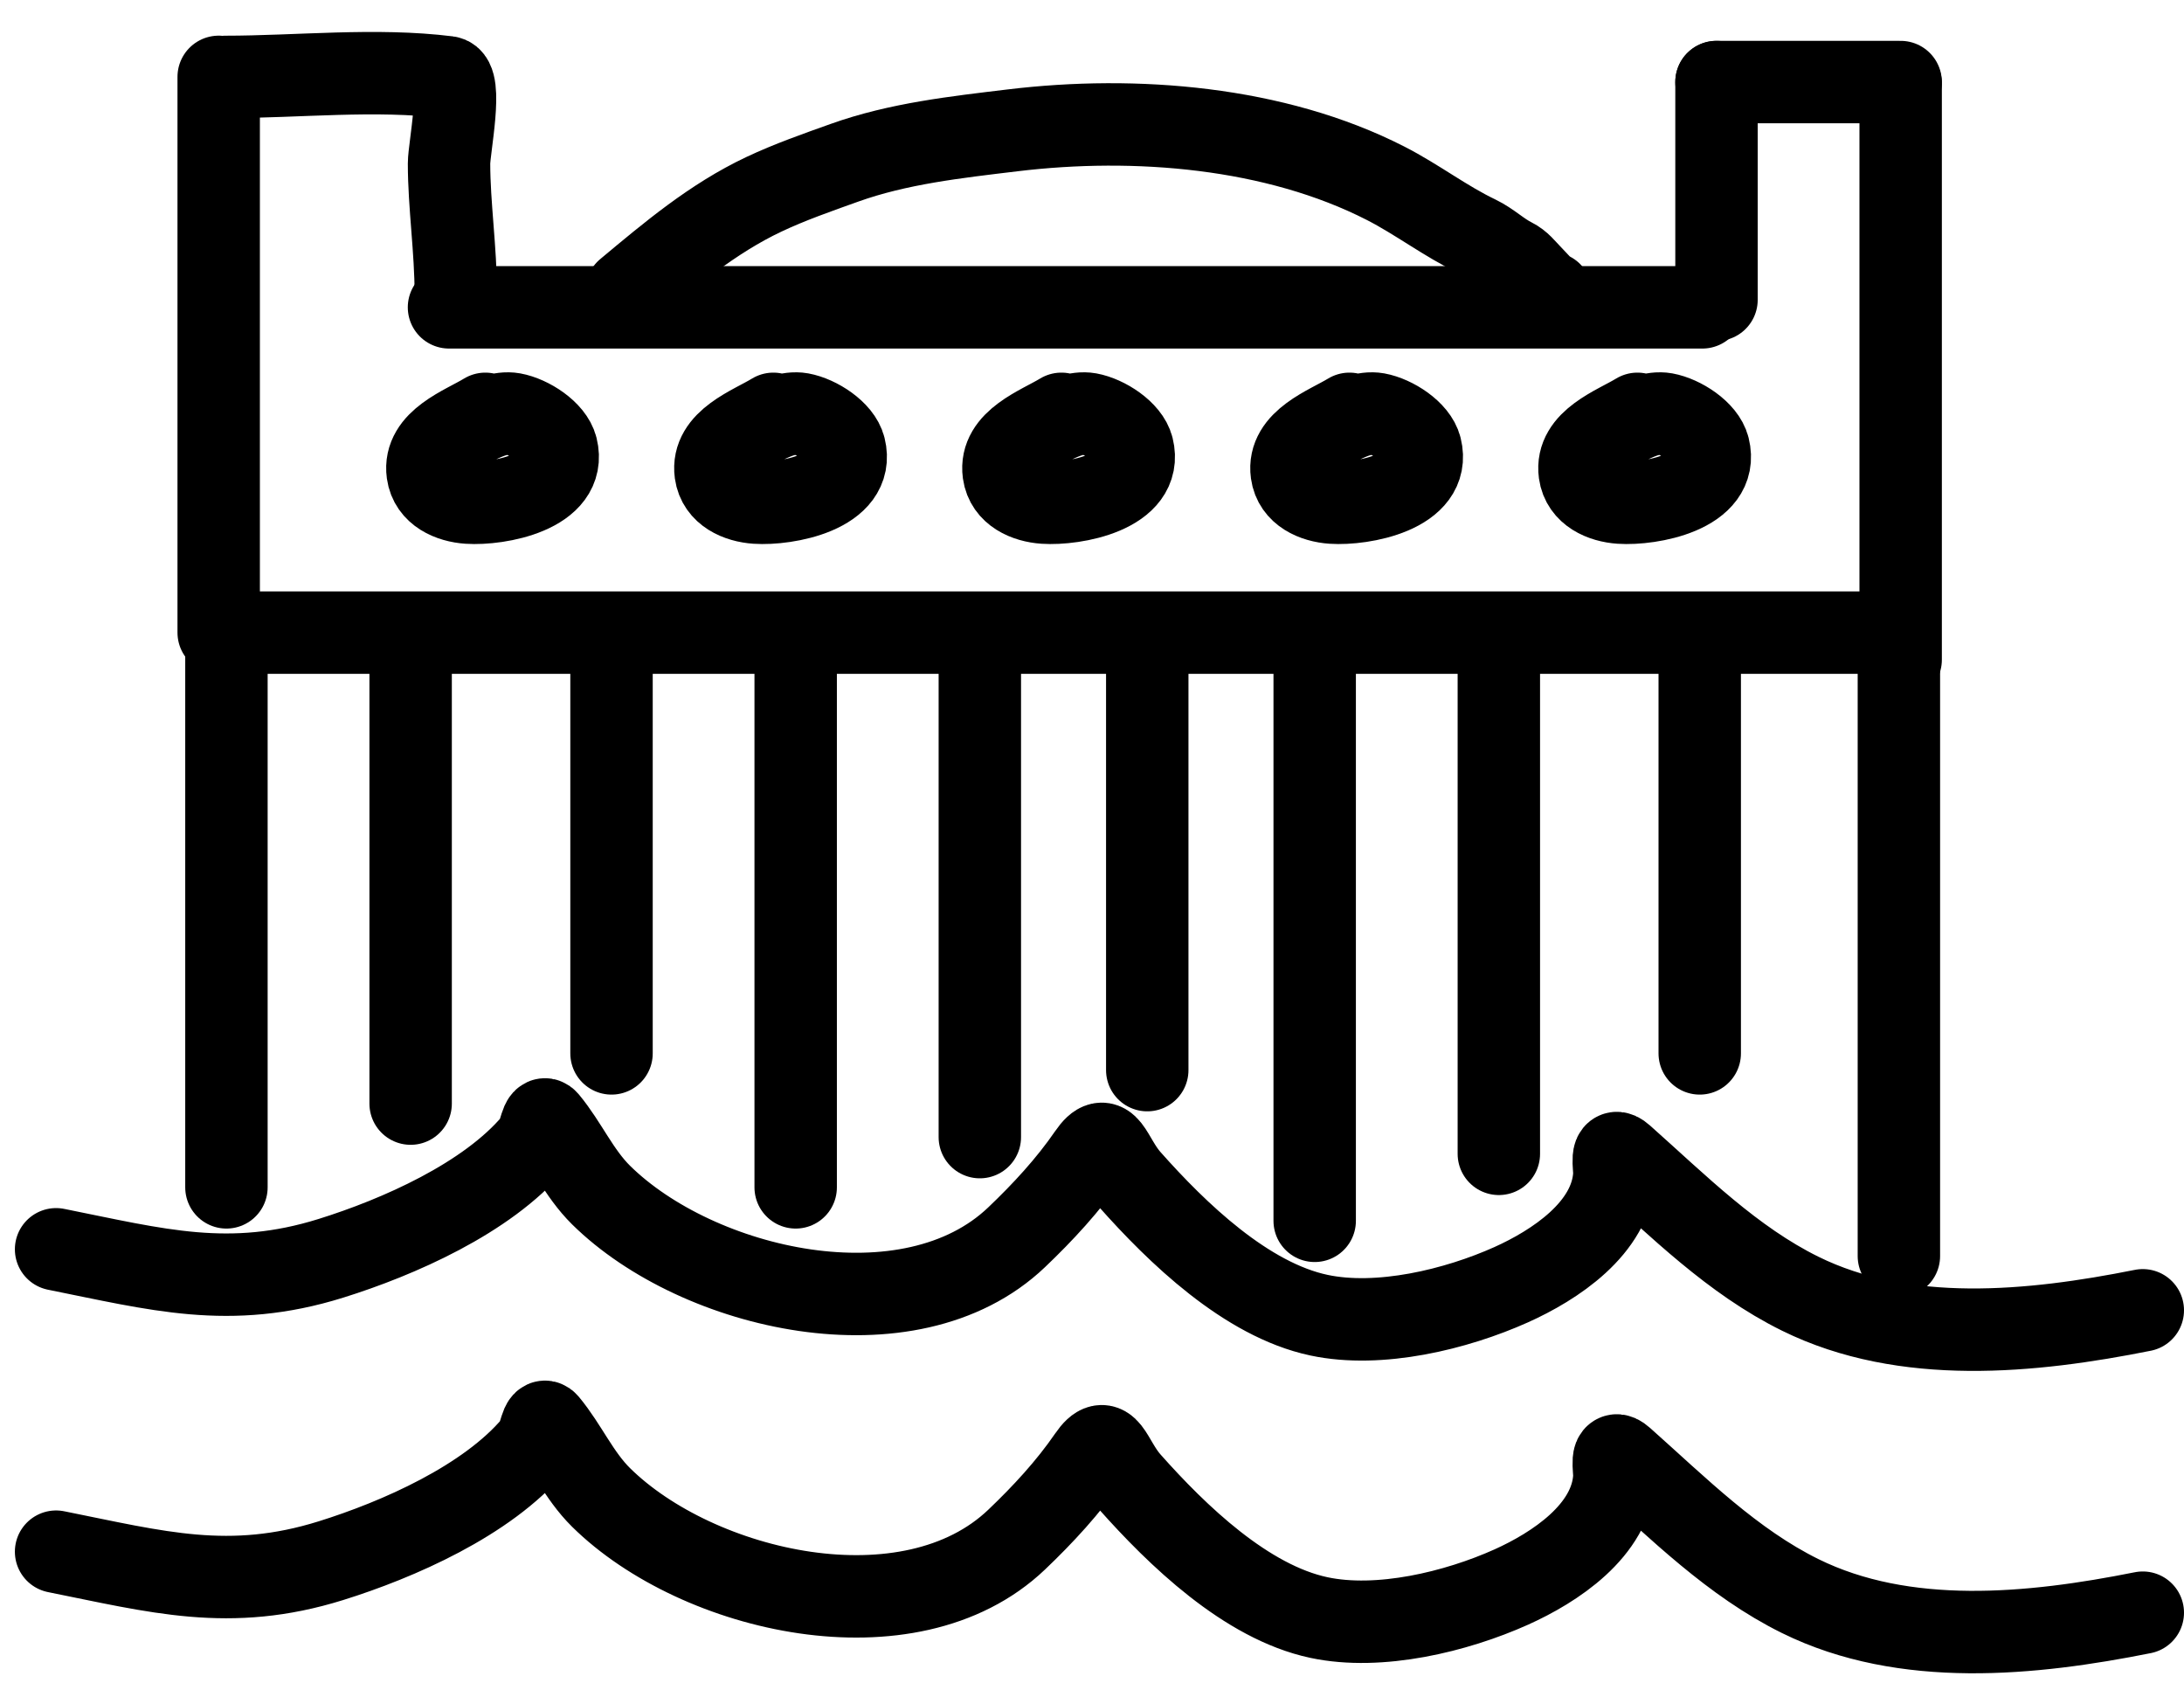
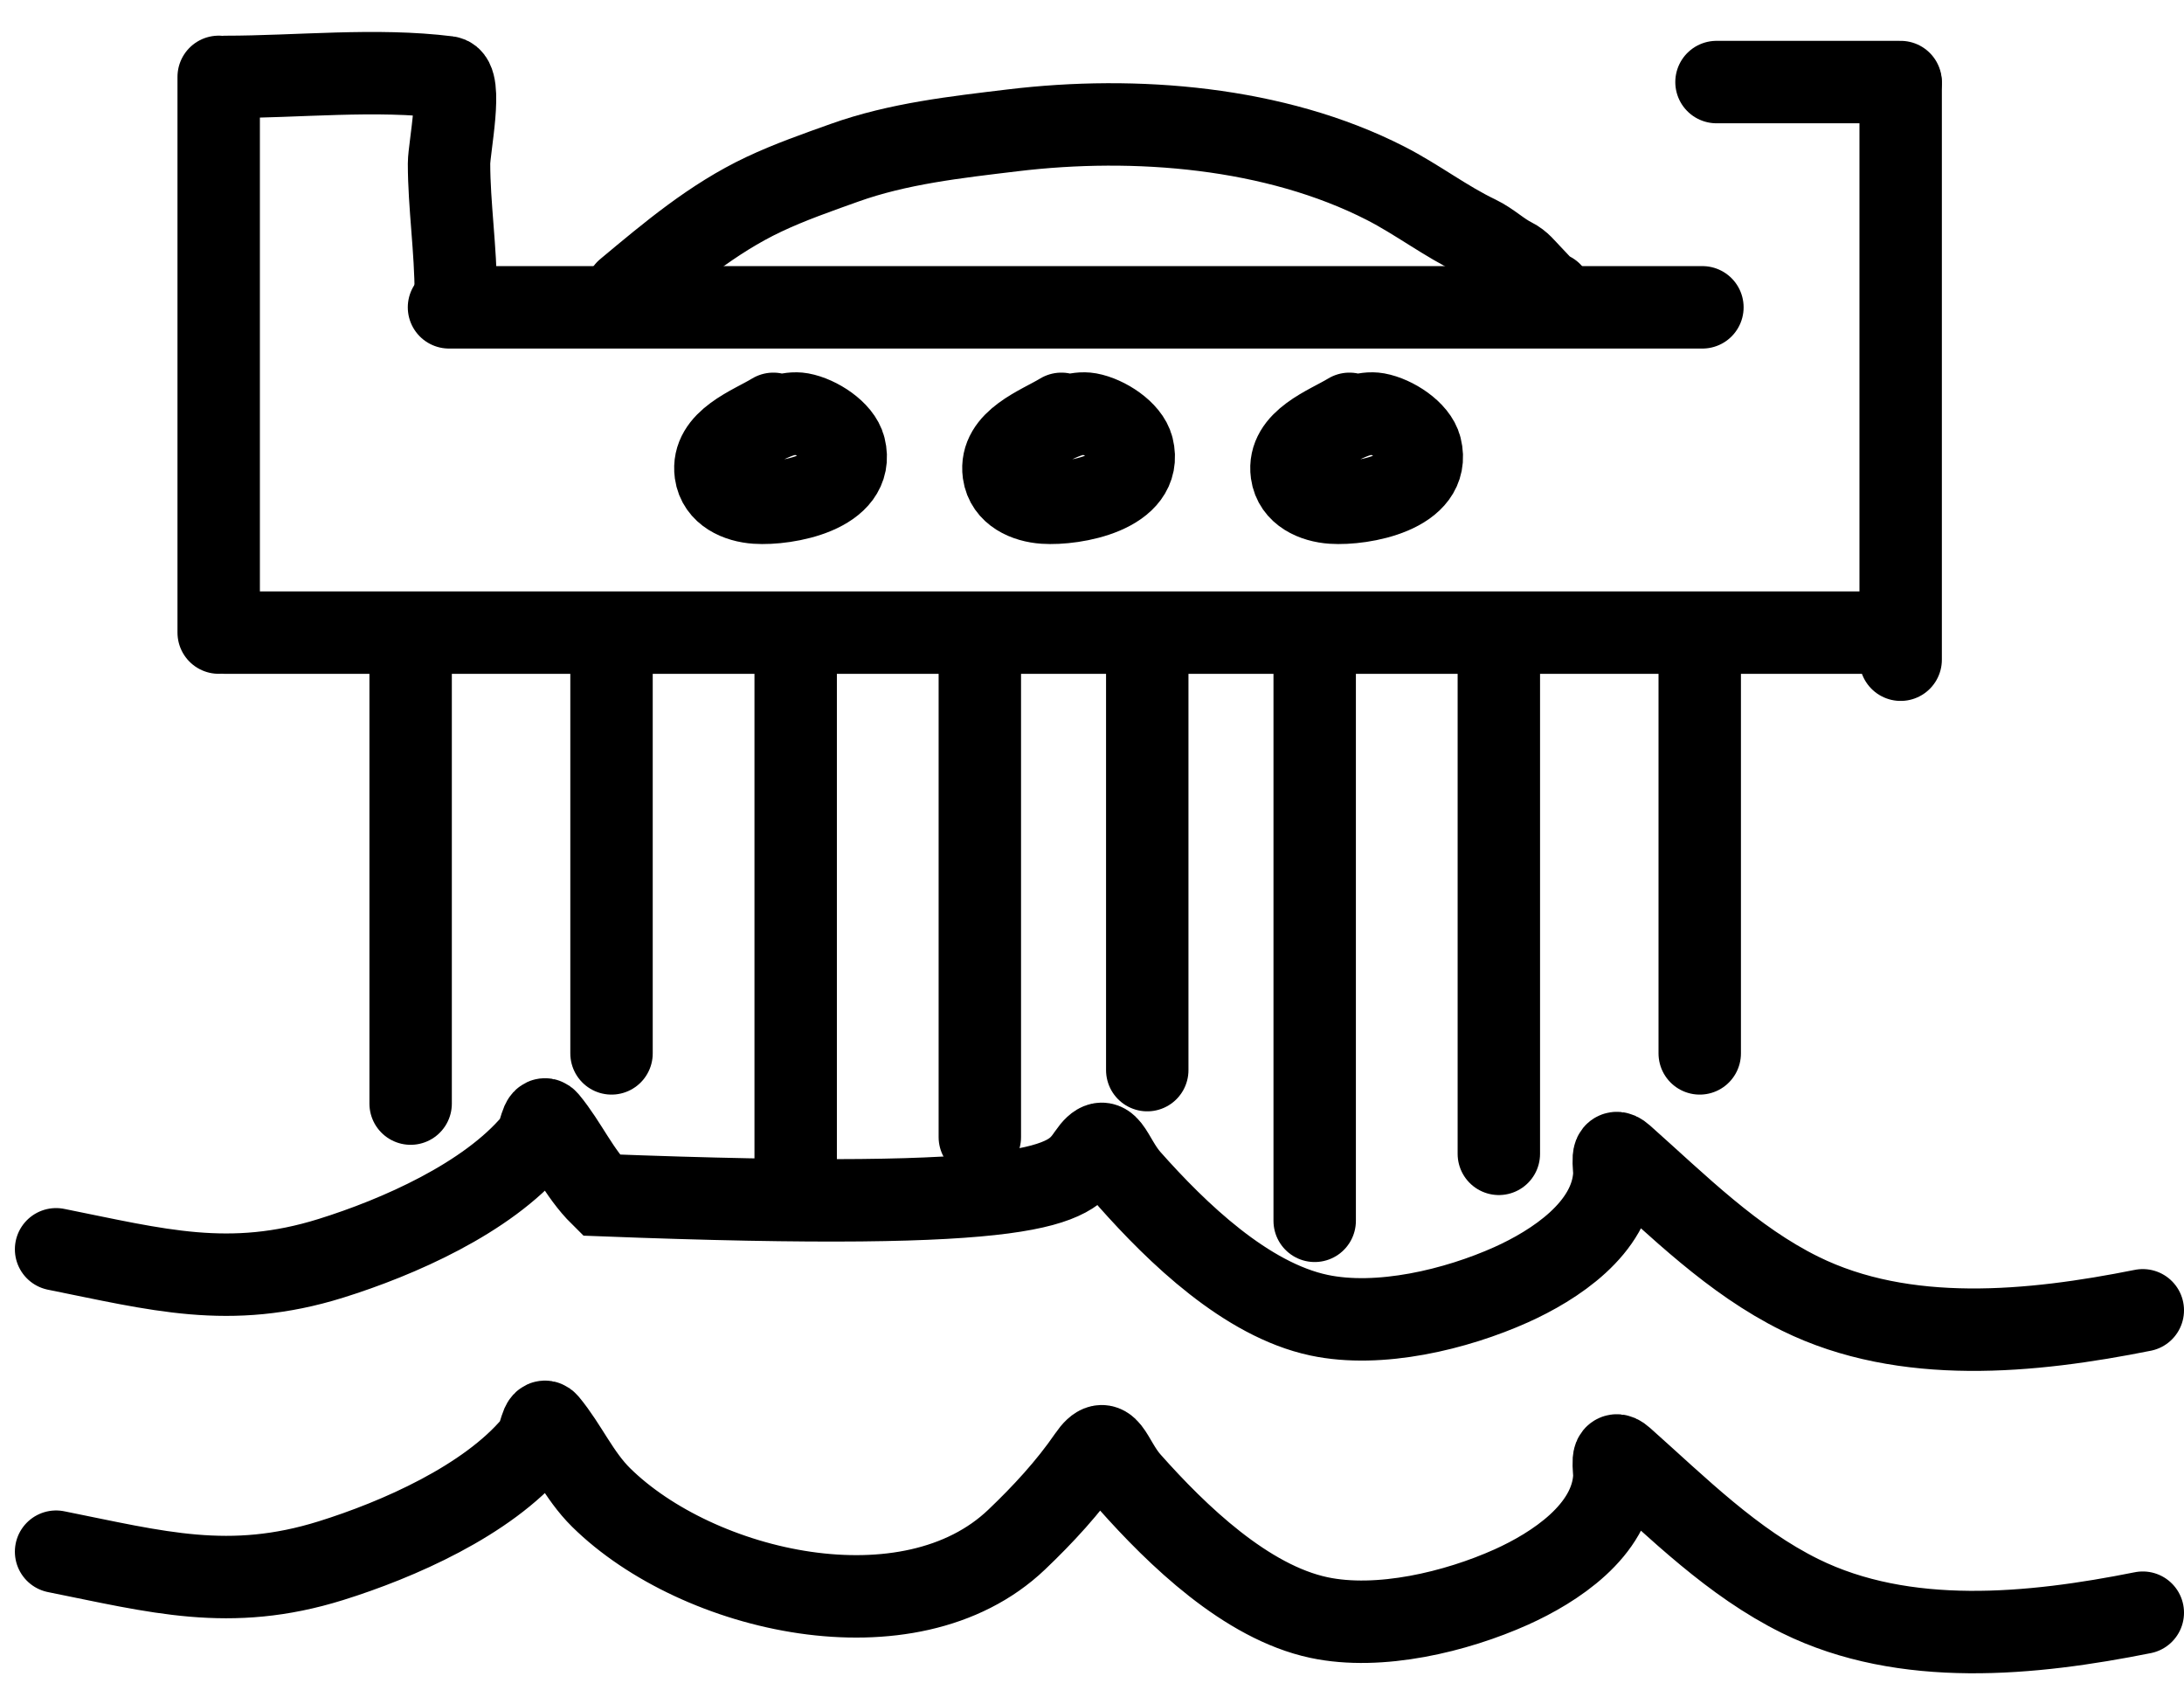
<svg xmlns="http://www.w3.org/2000/svg" width="53" height="41" viewBox="0 0 53 41" fill="none">
-   <path d="M1.361 30.309C3.806 30.798 5.57 31.295 8.029 30.528C9.658 30.02 11.82 29.072 12.961 27.715C13.12 27.526 13.135 27.02 13.281 27.194C13.749 27.757 14.043 28.457 14.587 28.994C16.928 31.302 22.07 32.496 24.671 30.017C25.31 29.408 25.924 28.745 26.425 28.016C26.881 27.352 26.942 28.081 27.411 28.61C28.566 29.912 30.242 31.532 32.006 31.907C33.473 32.22 35.337 31.767 36.673 31.168C37.719 30.698 39.103 29.801 39.176 28.5C39.187 28.306 39.064 27.774 39.377 28.053C40.73 29.256 42.041 30.575 43.688 31.387C46.224 32.637 49.304 32.328 52 31.789" stroke="black" stroke-width="2" stroke-linecap="round" />
+   <path d="M1.361 30.309C3.806 30.798 5.57 31.295 8.029 30.528C9.658 30.02 11.82 29.072 12.961 27.715C13.12 27.526 13.135 27.02 13.281 27.194C13.749 27.757 14.043 28.457 14.587 28.994C25.31 29.408 25.924 28.745 26.425 28.016C26.881 27.352 26.942 28.081 27.411 28.61C28.566 29.912 30.242 31.532 32.006 31.907C33.473 32.22 35.337 31.767 36.673 31.168C37.719 30.698 39.103 29.801 39.176 28.5C39.187 28.306 39.064 27.774 39.377 28.053C40.73 29.256 42.041 30.575 43.688 31.387C46.224 32.637 49.304 32.328 52 31.789" stroke="black" stroke-width="2" stroke-linecap="round" />
  <path d="M1.361 37.645C3.806 38.134 5.57 38.631 8.029 37.864C9.658 37.356 11.82 36.408 12.961 35.051C13.12 34.862 13.135 34.356 13.281 34.53C13.749 35.093 14.043 35.793 14.587 36.33C16.928 38.638 22.07 39.832 24.671 37.353C25.31 36.744 25.924 36.081 26.425 35.352C26.881 34.688 26.942 35.417 27.411 35.946C28.566 37.247 30.242 38.868 32.006 39.243C33.473 39.556 35.337 39.103 36.673 38.504C37.719 38.034 39.103 37.137 39.176 35.836C39.187 35.642 39.064 35.111 39.377 35.389C40.73 36.592 42.041 37.91 43.688 38.723C46.224 39.973 49.304 39.664 52 39.125" stroke="black" stroke-width="2" stroke-linecap="round" />
-   <path d="M5.495 28.806C5.495 24.355 5.495 19.868 5.495 15.398" stroke="black" stroke-width="2" stroke-linecap="round" />
  <path d="M5.471 15.348H46.081" stroke="black" stroke-width="2" stroke-linecap="round" />
-   <path d="M46.081 16.005V30.473" stroke="black" stroke-width="2" stroke-linecap="round" />
  <path d="M5.307 1.865V15.347" stroke="black" stroke-width="2" stroke-linecap="round" />
  <path d="M5.471 1.866C7.231 1.866 9.122 1.656 10.869 1.875C11.242 1.921 10.897 3.594 10.897 3.967C10.897 4.969 11.061 6.064 11.061 7.127" stroke="black" stroke-width="2" stroke-linecap="round" />
  <path d="M10.896 7.456H41.313" stroke="black" stroke-width="2" stroke-linecap="round" />
-   <path d="M41.655 1.991L41.655 7.273" stroke="black" stroke-width="2" stroke-linecap="round" />
  <path d="M41.655 1.991L46.124 1.991" stroke="black" stroke-width="2" stroke-linecap="round" />
  <path d="M46.124 2.03V16.005" stroke="black" stroke-width="2" stroke-linecap="round" />
  <path d="M9.965 15.805L9.965 26.774" stroke="black" stroke-width="2" stroke-linecap="round" />
  <path d="M14.84 15.805L14.84 25.556" stroke="black" stroke-width="2" stroke-linecap="round" />
  <path d="M19.309 15.398L19.309 28.806" stroke="black" stroke-width="2" stroke-linecap="round" />
  <path d="M23.778 15.398L23.778 27.587" stroke="black" stroke-width="2" stroke-linecap="round" />
  <path d="M27.841 15.398L27.841 25.962" stroke="black" stroke-width="2" stroke-linecap="round" />
  <path d="M31.904 15.805L31.904 29.618" stroke="black" stroke-width="2" stroke-linecap="round" />
  <path d="M36.373 15.805L36.373 27.993" stroke="black" stroke-width="2" stroke-linecap="round" />
  <path d="M41.248 15.805L41.248 25.556" stroke="black" stroke-width="2" stroke-linecap="round" />
  <path d="M15.206 7.054C16.258 6.177 17.294 5.301 18.538 4.714C19.168 4.417 19.835 4.184 20.49 3.95C21.8 3.481 23.199 3.328 24.577 3.162C27.547 2.804 30.942 3.075 33.626 4.447C34.394 4.84 35.077 5.369 35.852 5.739C36.16 5.887 36.403 6.13 36.701 6.279C36.901 6.379 36.998 6.524 37.143 6.67C37.268 6.794 37.475 7.058 37.638 7.112" stroke="black" stroke-width="2" stroke-linecap="round" />
-   <path d="M11.778 10.04C11.261 10.356 10.272 10.695 10.379 11.472C10.447 11.961 10.931 12.165 11.362 12.194C12.085 12.243 13.776 11.944 13.506 10.863C13.408 10.471 12.849 10.116 12.449 10.043C12.148 9.989 11.795 10.149 11.544 10.274" stroke="black" stroke-width="2" stroke-linecap="round" />
  <path d="M18.767 10.04C18.251 10.356 17.261 10.695 17.368 11.472C17.436 11.961 17.92 12.165 18.351 12.194C19.075 12.243 20.766 11.944 20.495 10.863C20.397 10.471 19.838 10.116 19.438 10.043C19.137 9.989 18.785 10.149 18.533 10.274" stroke="black" stroke-width="2" stroke-linecap="round" />
  <path d="M25.757 10.04C25.24 10.356 24.251 10.695 24.358 11.472C24.426 11.961 24.91 12.165 25.341 12.194C26.065 12.243 27.755 11.944 27.485 10.863C27.387 10.471 26.828 10.116 26.428 10.043C26.127 9.989 25.774 10.149 25.523 10.274" stroke="black" stroke-width="2" stroke-linecap="round" />
  <path d="M32.747 10.04C32.23 10.356 31.241 10.695 31.348 11.472C31.415 11.961 31.9 12.165 32.331 12.194C33.054 12.243 34.745 11.944 34.475 10.863C34.377 10.471 33.818 10.116 33.417 10.043C33.117 9.989 32.764 10.149 32.513 10.274" stroke="black" stroke-width="2" stroke-linecap="round" />
-   <path d="M39.736 10.04C39.219 10.356 38.23 10.695 38.337 11.472C38.405 11.961 38.889 12.165 39.32 12.194C40.044 12.243 41.734 11.944 41.464 10.863C41.366 10.471 40.807 10.116 40.407 10.043C40.106 9.989 39.753 10.149 39.502 10.274" stroke="black" stroke-width="2" stroke-linecap="round" />
</svg>